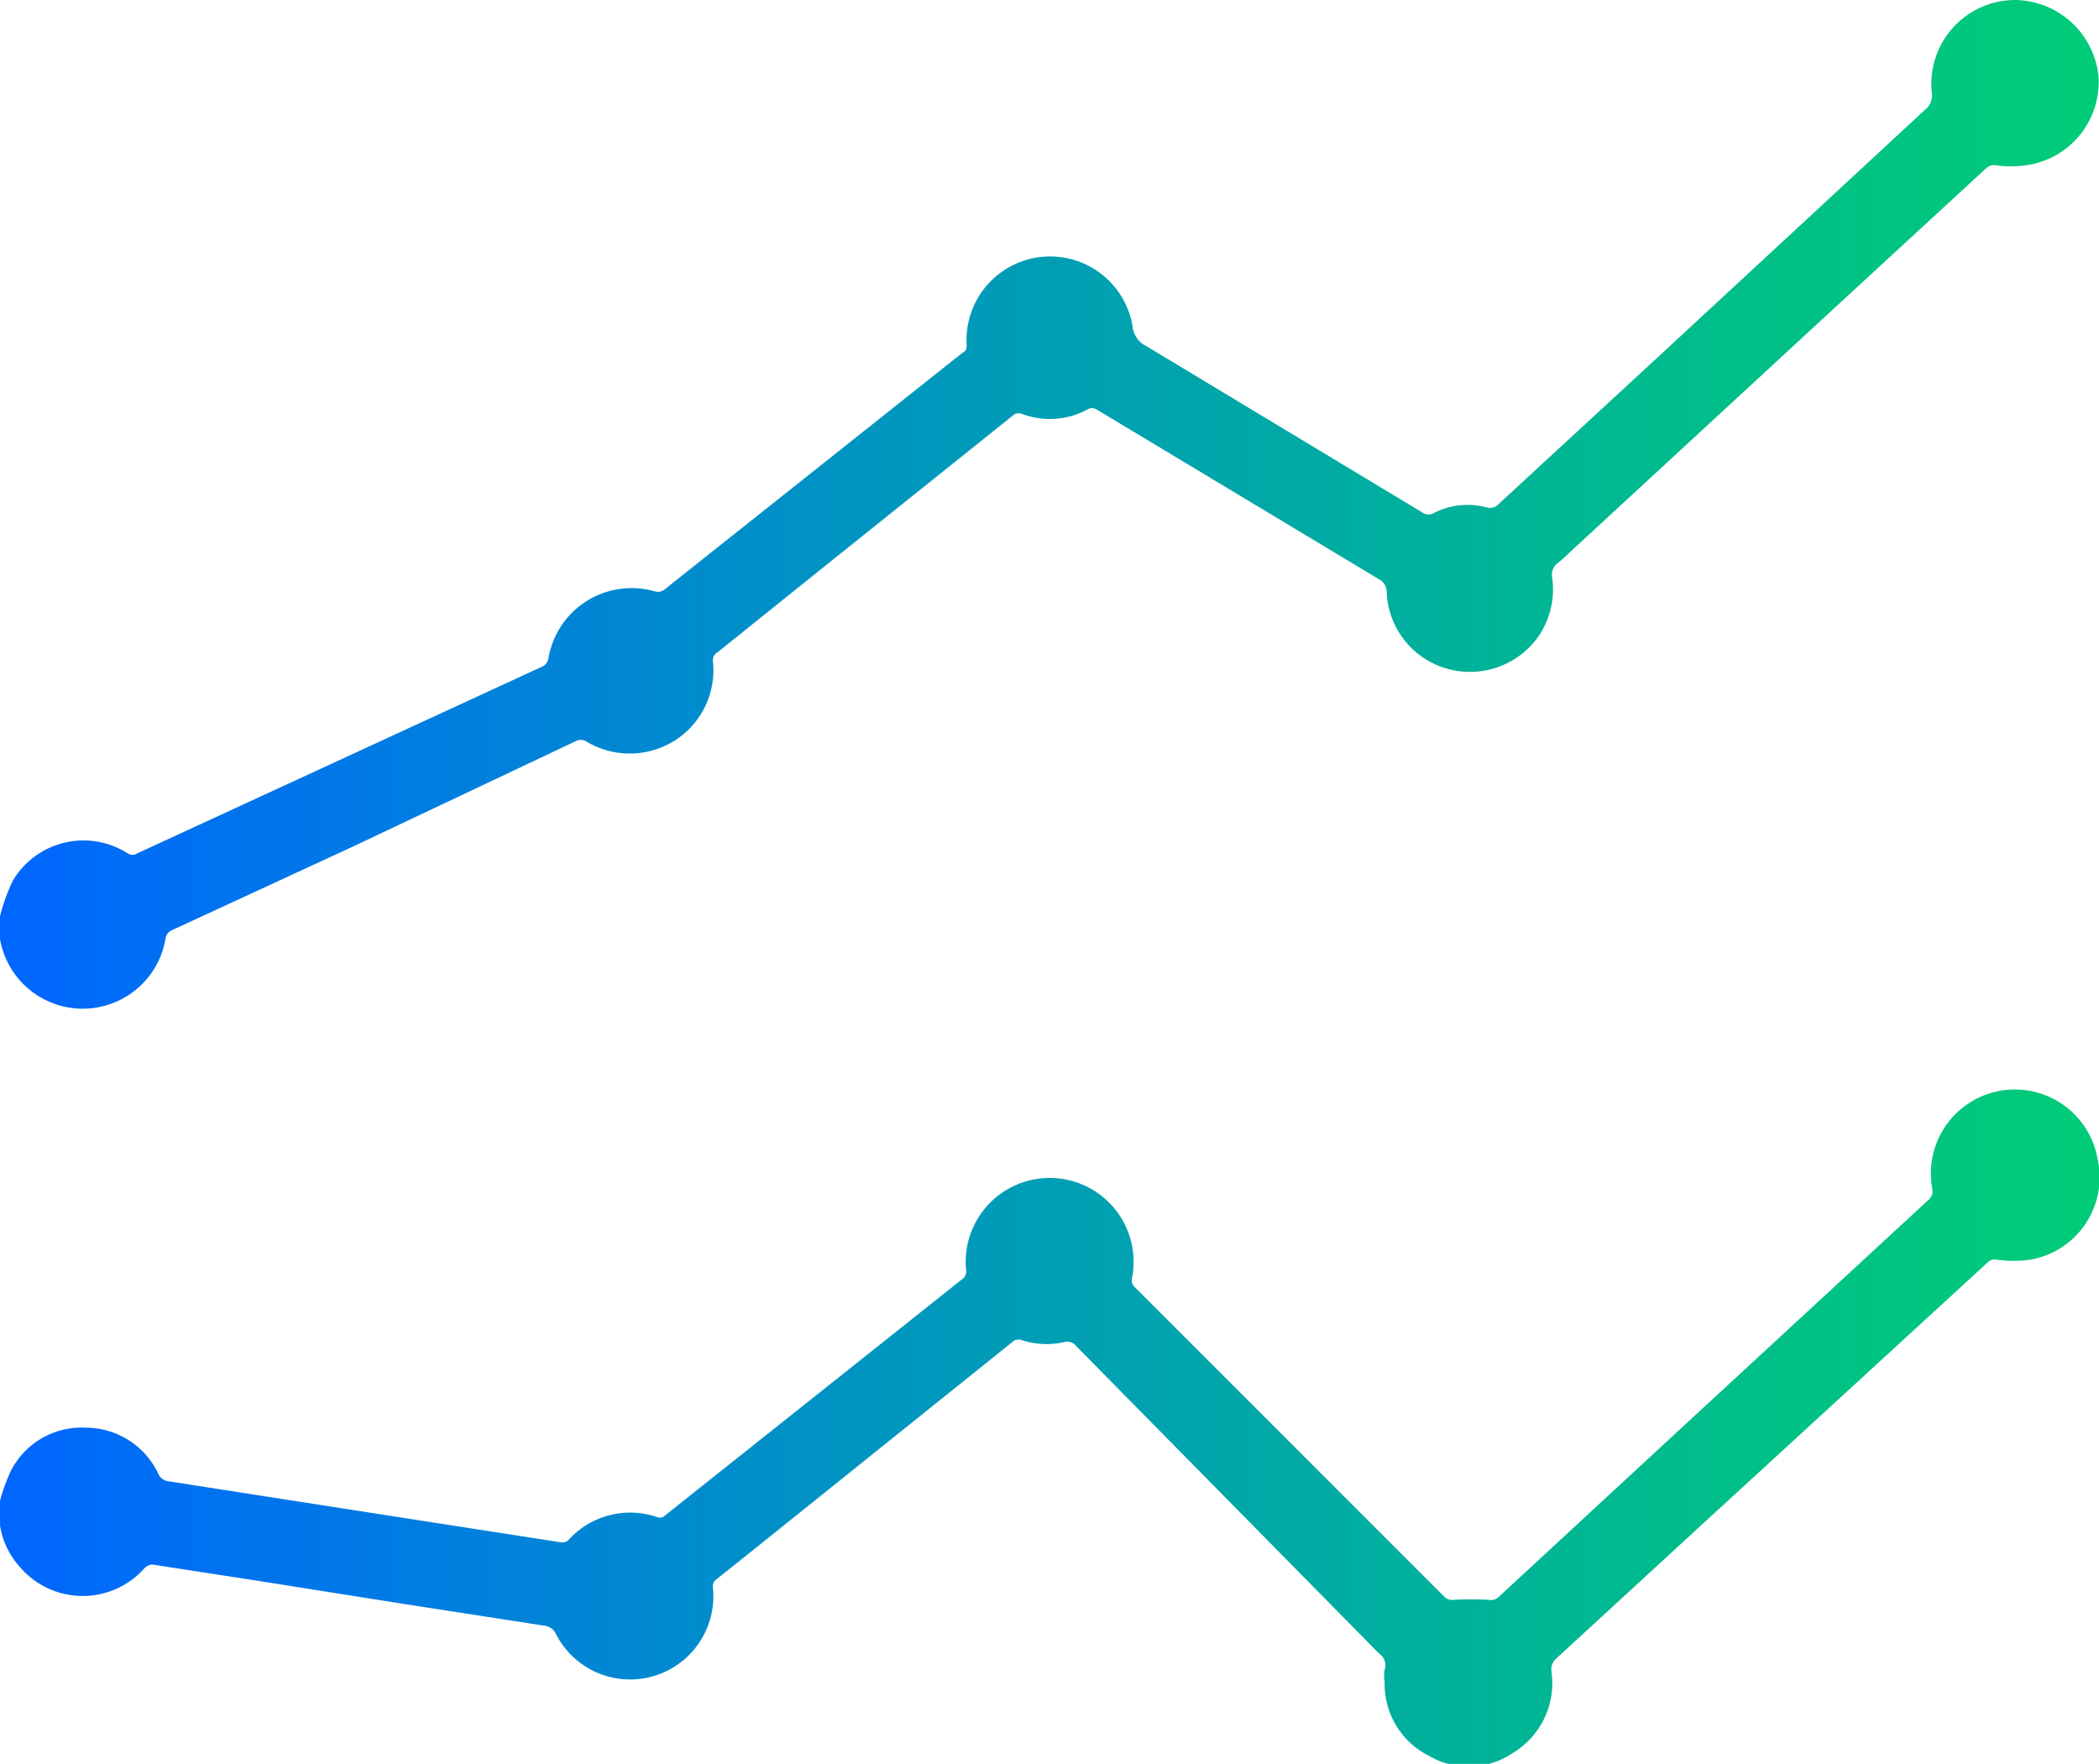
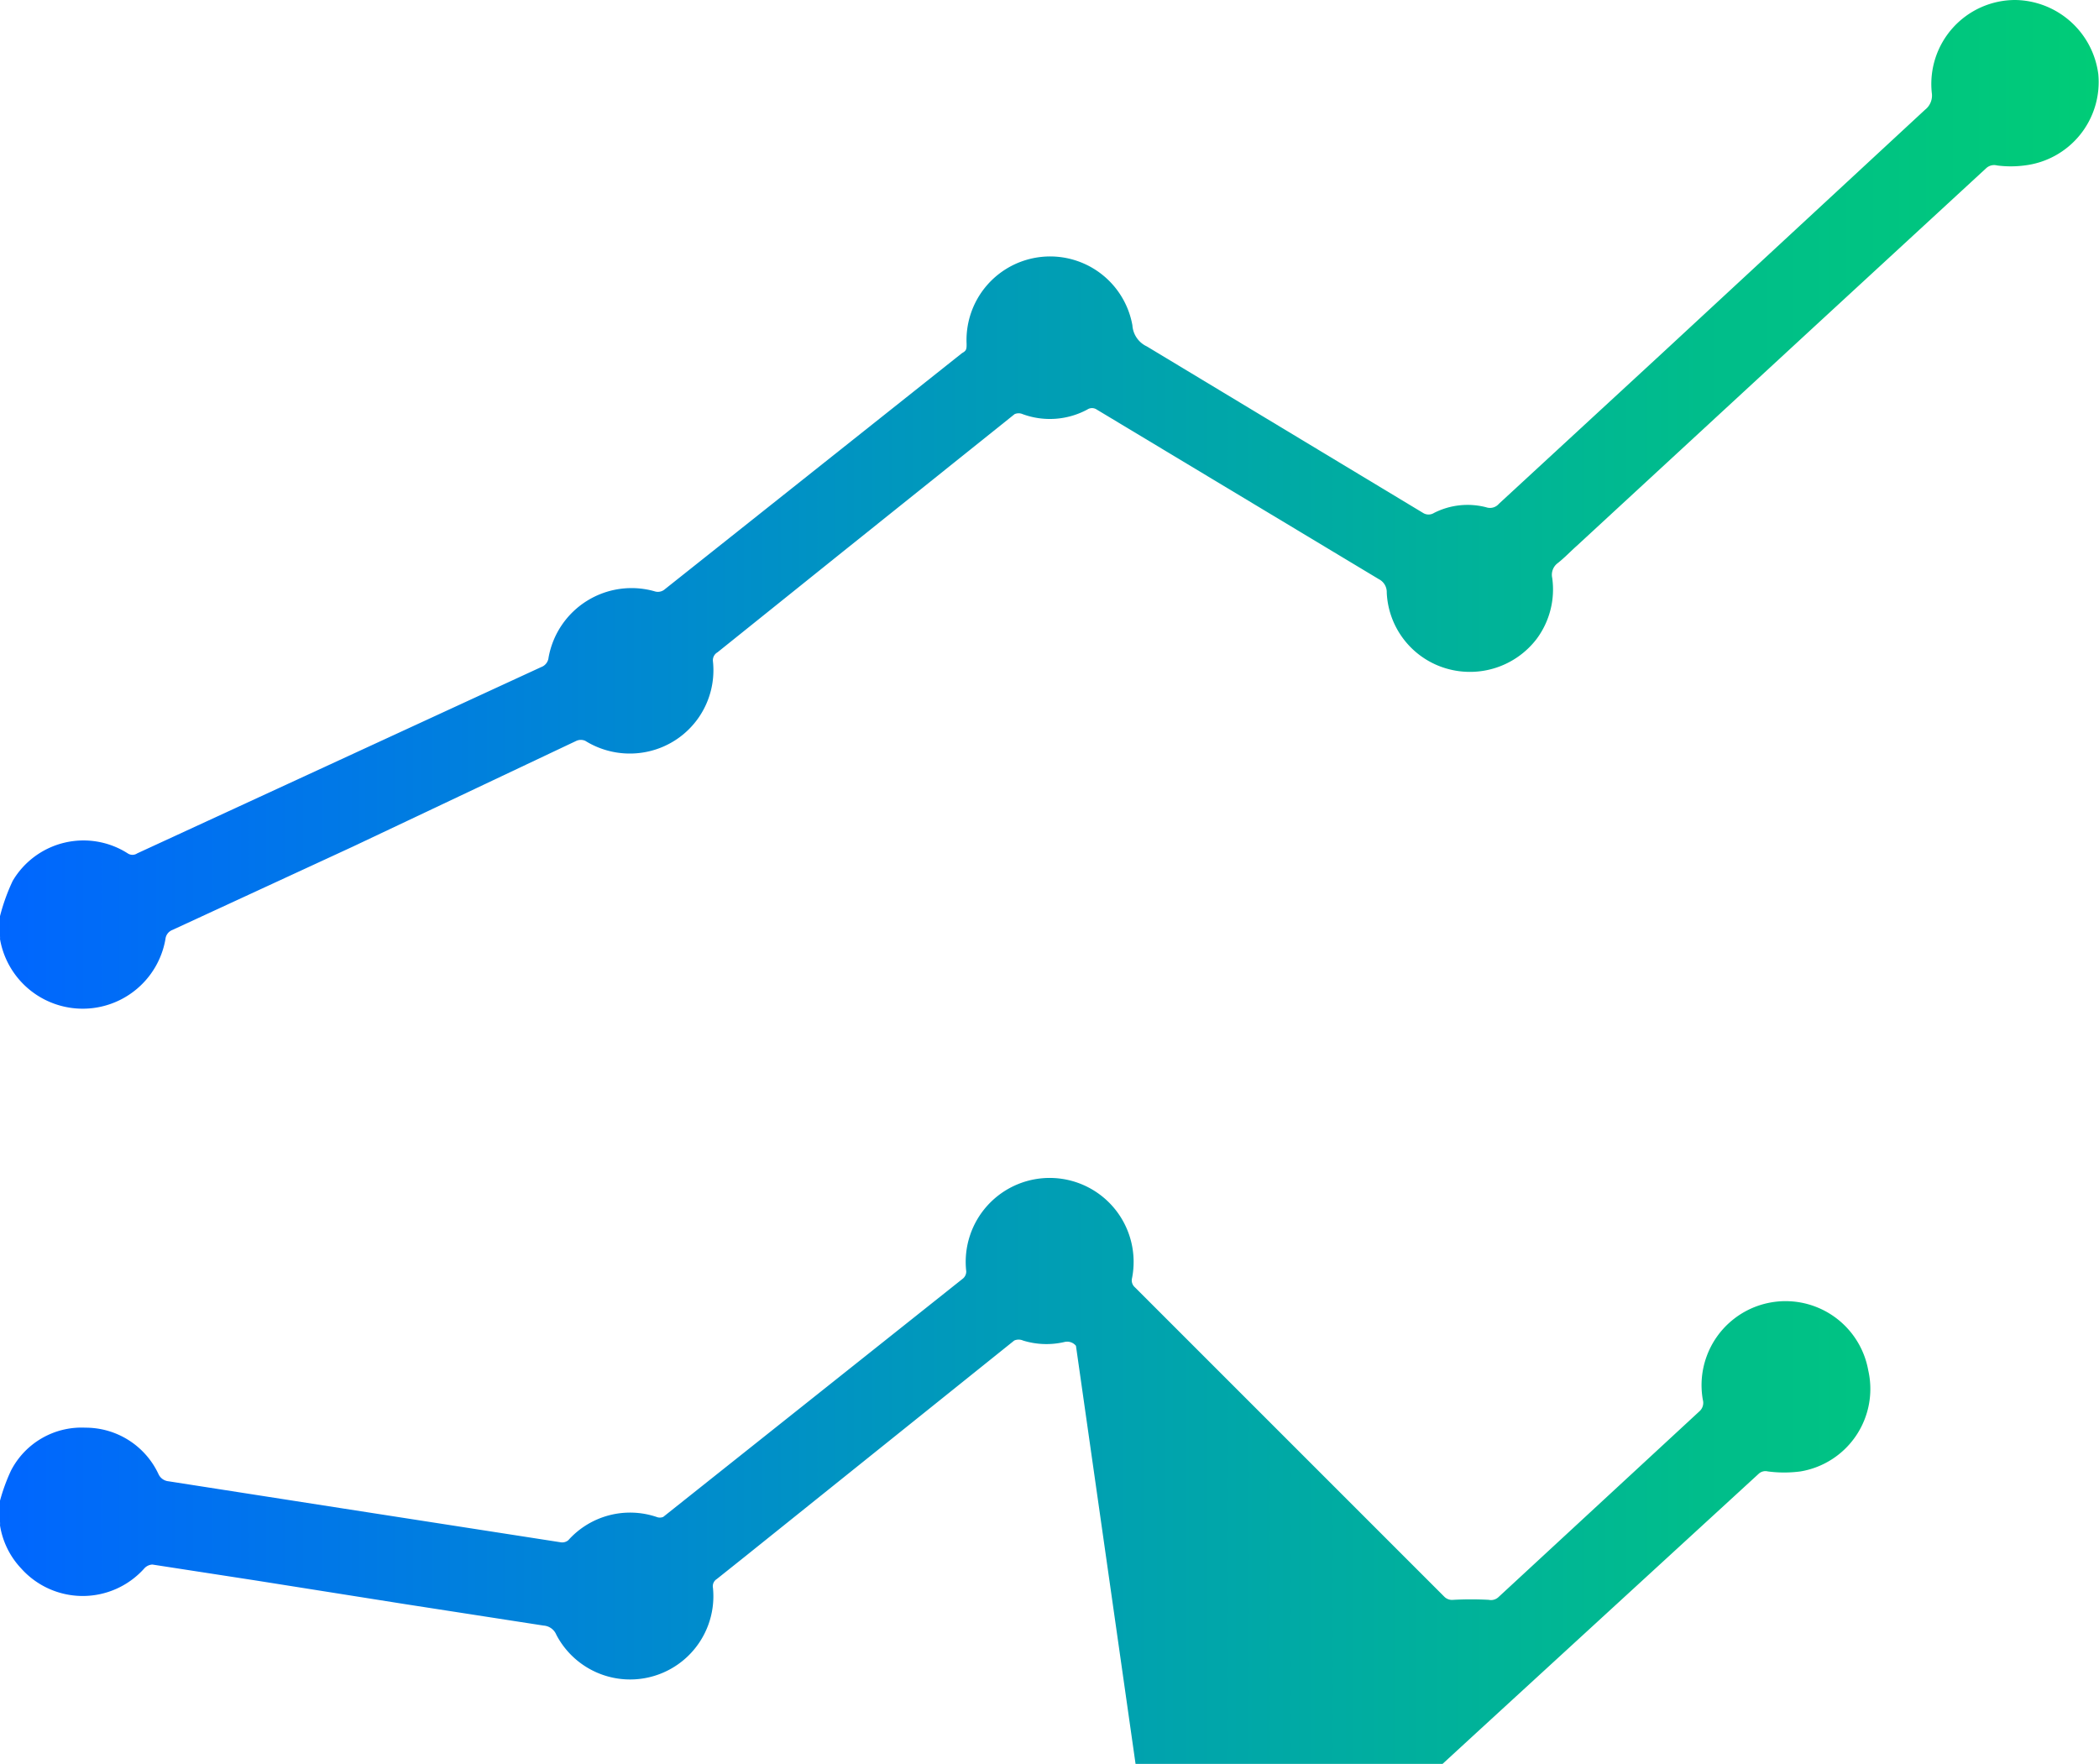
<svg xmlns="http://www.w3.org/2000/svg" width="59.5" height="50" viewBox="0 0 59.5 50">
  <defs>
    <style>.cls-1{fill:url(#Sfumatura_senza_nome_31);}</style>
    <linearGradient id="Sfumatura_senza_nome_31" y1="25" x2="59.5" y2="25" gradientUnits="userSpaceOnUse">
      <stop offset="0" stop-color="#06f" />
      <stop offset="0.42" stop-color="#0096bf" />
      <stop offset="0.81" stop-color="#00bd8b" />
      <stop offset="1" stop-color="#0c7" />
    </linearGradient>
  </defs>
  <title>Risorsa 53</title>
  <g id="Livello_2" data-name="Livello 2">
    <g id="Livello_1-2" data-name="Livello 1">
-       <path class="cls-1" d="M0,42.54a5.3,5.3,0,0,1,.31-.85,2.25,2.25,0,0,1,2.11-1.22,2.28,2.28,0,0,1,2.07,1.31.35.35,0,0,0,.29.21l4.94.77,4.7.73,1.48.23a.27.27,0,0,0,.21-.06A2.35,2.35,0,0,1,18.61,43a.25.25,0,0,0,.19,0l8.5-6.76a.26.26,0,0,0,.09-.2,2.38,2.38,0,1,1,4.7.19.26.26,0,0,0,.08.26l8.77,8.77a.31.31,0,0,0,.26.09,9.6,9.6,0,0,1,1,0,.31.31,0,0,0,.28-.08L48.18,40l6.5-6a.32.32,0,0,0,.09-.32,2.38,2.38,0,0,1,4.69-.83,2.37,2.37,0,0,1-1.92,2.86,3.53,3.53,0,0,1-.93,0,.28.28,0,0,0-.26.07l-8,7.34-4.22,3.88a.41.41,0,0,0-.15.39,2.31,2.31,0,0,1-1.11,2.31,2.23,2.23,0,0,1-2.37.07,2.28,2.28,0,0,1-1.25-2.09,1.07,1.07,0,0,1,0-.35.39.39,0,0,0-.15-.45L30.5,38.15a.32.32,0,0,0-.32-.11A2.24,2.24,0,0,1,29,38a.31.31,0,0,0-.25,0l-7.64,6.13-.79.63a.24.24,0,0,0-.11.25,2.36,2.36,0,0,1-4.44,1.33.42.42,0,0,0-.36-.26l-3.94-.61L7.24,44.8l-2.92-.45a.33.33,0,0,0-.23.11,2.34,2.34,0,0,1-3.49,0A2.3,2.3,0,0,1,0,43.24a.62.62,0,0,0,0-.1Q0,42.84,0,42.54Zm0-16a.43.43,0,0,1,0,.08,2.38,2.38,0,0,0,4.69,0,.31.31,0,0,1,.2-.26L10,24,16.34,21a.31.31,0,0,1,.25,0,2.39,2.39,0,0,0,1.84.29,2.36,2.36,0,0,0,1.78-2.54.26.26,0,0,1,.13-.26l3.55-2.85,4.87-3.9a.28.28,0,0,1,.23,0,2.24,2.24,0,0,0,1.83-.13.24.24,0,0,1,.27,0l8,4.81a.41.41,0,0,1,.22.38A2.35,2.35,0,0,0,41,18.95a2.38,2.38,0,0,0,2.56-.84A2.35,2.35,0,0,0,44,16.38a.41.41,0,0,1,.16-.42c.19-.15.36-.33.54-.49l6.75-6.23,4.85-4.47a.33.33,0,0,1,.31-.08,3,3,0,0,0,.78,0,2.38,2.38,0,0,0,2.09-2.59A2.41,2.41,0,0,0,57.13,0a2.38,2.38,0,0,0-2.37,2.63.51.51,0,0,1-.19.48L47.13,10l-4.64,4.28a.33.33,0,0,1-.36.1,2.1,2.1,0,0,0-1.48.16.29.29,0,0,1-.31,0L32.51,9.82a.71.71,0,0,1-.41-.6,2.37,2.37,0,0,0-4.7.53c0,.14,0,.19-.13.26L18.85,16.7a.3.3,0,0,1-.3.06,2.39,2.39,0,0,0-3,1.88.32.32,0,0,1-.21.27L3.89,24.19a.24.24,0,0,1-.27,0,2.33,2.33,0,0,0-3.26.78,5.59,5.59,0,0,0-.36,1Q0,26.2,0,26.5Z" />
+       <path class="cls-1" d="M0,42.54a5.3,5.3,0,0,1,.31-.85,2.25,2.25,0,0,1,2.11-1.22,2.28,2.28,0,0,1,2.07,1.31.35.35,0,0,0,.29.21l4.94.77,4.7.73,1.48.23a.27.27,0,0,0,.21-.06A2.35,2.35,0,0,1,18.61,43a.25.25,0,0,0,.19,0l8.5-6.76a.26.26,0,0,0,.09-.2,2.38,2.38,0,1,1,4.7.19.26.26,0,0,0,.08.26l8.77,8.77a.31.31,0,0,0,.26.09,9.6,9.6,0,0,1,1,0,.31.31,0,0,0,.28-.08L48.18,40a.32.32,0,0,0,.09-.32,2.38,2.38,0,0,1,4.69-.83,2.37,2.37,0,0,1-1.92,2.86,3.53,3.53,0,0,1-.93,0,.28.28,0,0,0-.26.07l-8,7.34-4.22,3.88a.41.41,0,0,0-.15.39,2.31,2.31,0,0,1-1.11,2.31,2.23,2.23,0,0,1-2.37.07,2.28,2.28,0,0,1-1.25-2.09,1.07,1.07,0,0,1,0-.35.39.39,0,0,0-.15-.45L30.5,38.15a.32.32,0,0,0-.32-.11A2.24,2.24,0,0,1,29,38a.31.31,0,0,0-.25,0l-7.64,6.13-.79.63a.24.24,0,0,0-.11.25,2.36,2.36,0,0,1-4.44,1.33.42.42,0,0,0-.36-.26l-3.94-.61L7.24,44.8l-2.92-.45a.33.33,0,0,0-.23.11,2.34,2.34,0,0,1-3.49,0A2.3,2.3,0,0,1,0,43.24a.62.62,0,0,0,0-.1Q0,42.84,0,42.54Zm0-16a.43.43,0,0,1,0,.08,2.38,2.38,0,0,0,4.69,0,.31.31,0,0,1,.2-.26L10,24,16.34,21a.31.31,0,0,1,.25,0,2.39,2.39,0,0,0,1.84.29,2.36,2.36,0,0,0,1.78-2.54.26.26,0,0,1,.13-.26l3.55-2.85,4.87-3.9a.28.28,0,0,1,.23,0,2.24,2.24,0,0,0,1.83-.13.24.24,0,0,1,.27,0l8,4.81a.41.41,0,0,1,.22.38A2.35,2.35,0,0,0,41,18.95a2.38,2.38,0,0,0,2.56-.84A2.35,2.35,0,0,0,44,16.38a.41.41,0,0,1,.16-.42c.19-.15.36-.33.54-.49l6.75-6.23,4.85-4.47a.33.33,0,0,1,.31-.08,3,3,0,0,0,.78,0,2.38,2.38,0,0,0,2.09-2.59A2.41,2.41,0,0,0,57.13,0a2.38,2.38,0,0,0-2.37,2.63.51.51,0,0,1-.19.48L47.13,10l-4.64,4.28a.33.33,0,0,1-.36.1,2.1,2.1,0,0,0-1.48.16.29.29,0,0,1-.31,0L32.51,9.82a.71.71,0,0,1-.41-.6,2.37,2.37,0,0,0-4.7.53c0,.14,0,.19-.13.26L18.85,16.7a.3.3,0,0,1-.3.06,2.39,2.39,0,0,0-3,1.88.32.32,0,0,1-.21.27L3.89,24.19a.24.24,0,0,1-.27,0,2.33,2.33,0,0,0-3.26.78,5.59,5.59,0,0,0-.36,1Q0,26.2,0,26.5Z" />
    </g>
  </g>
</svg>